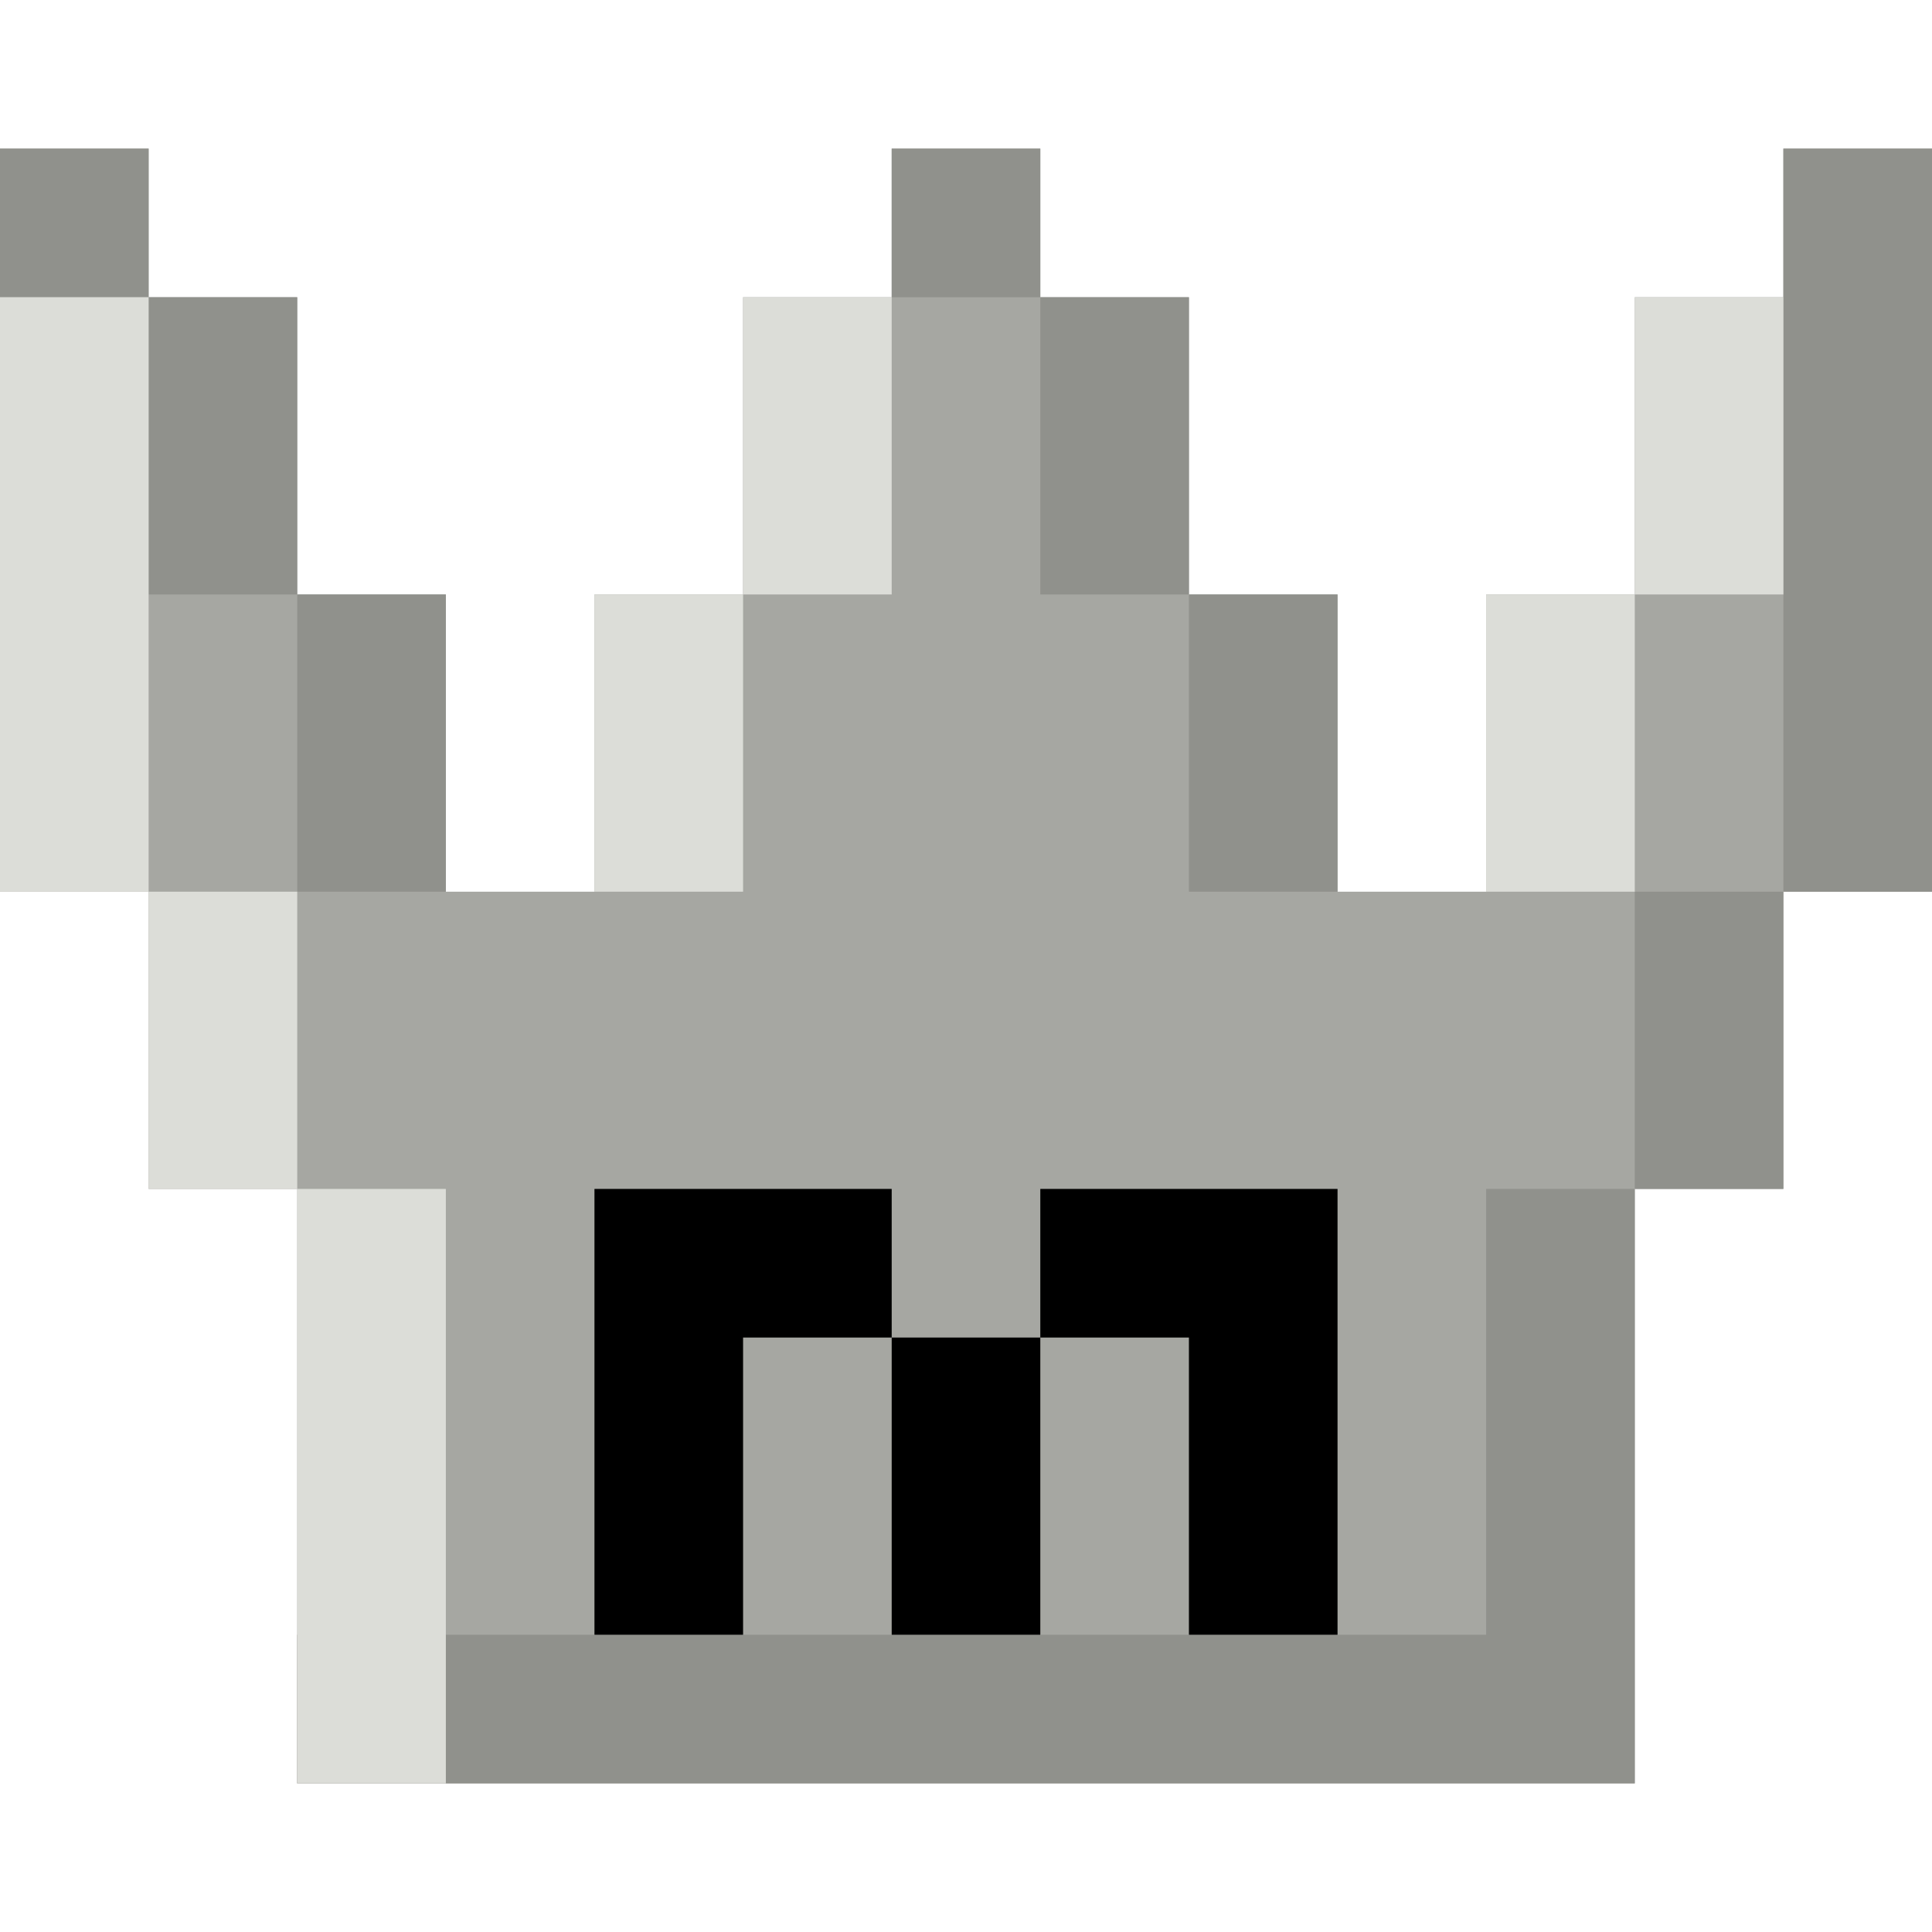
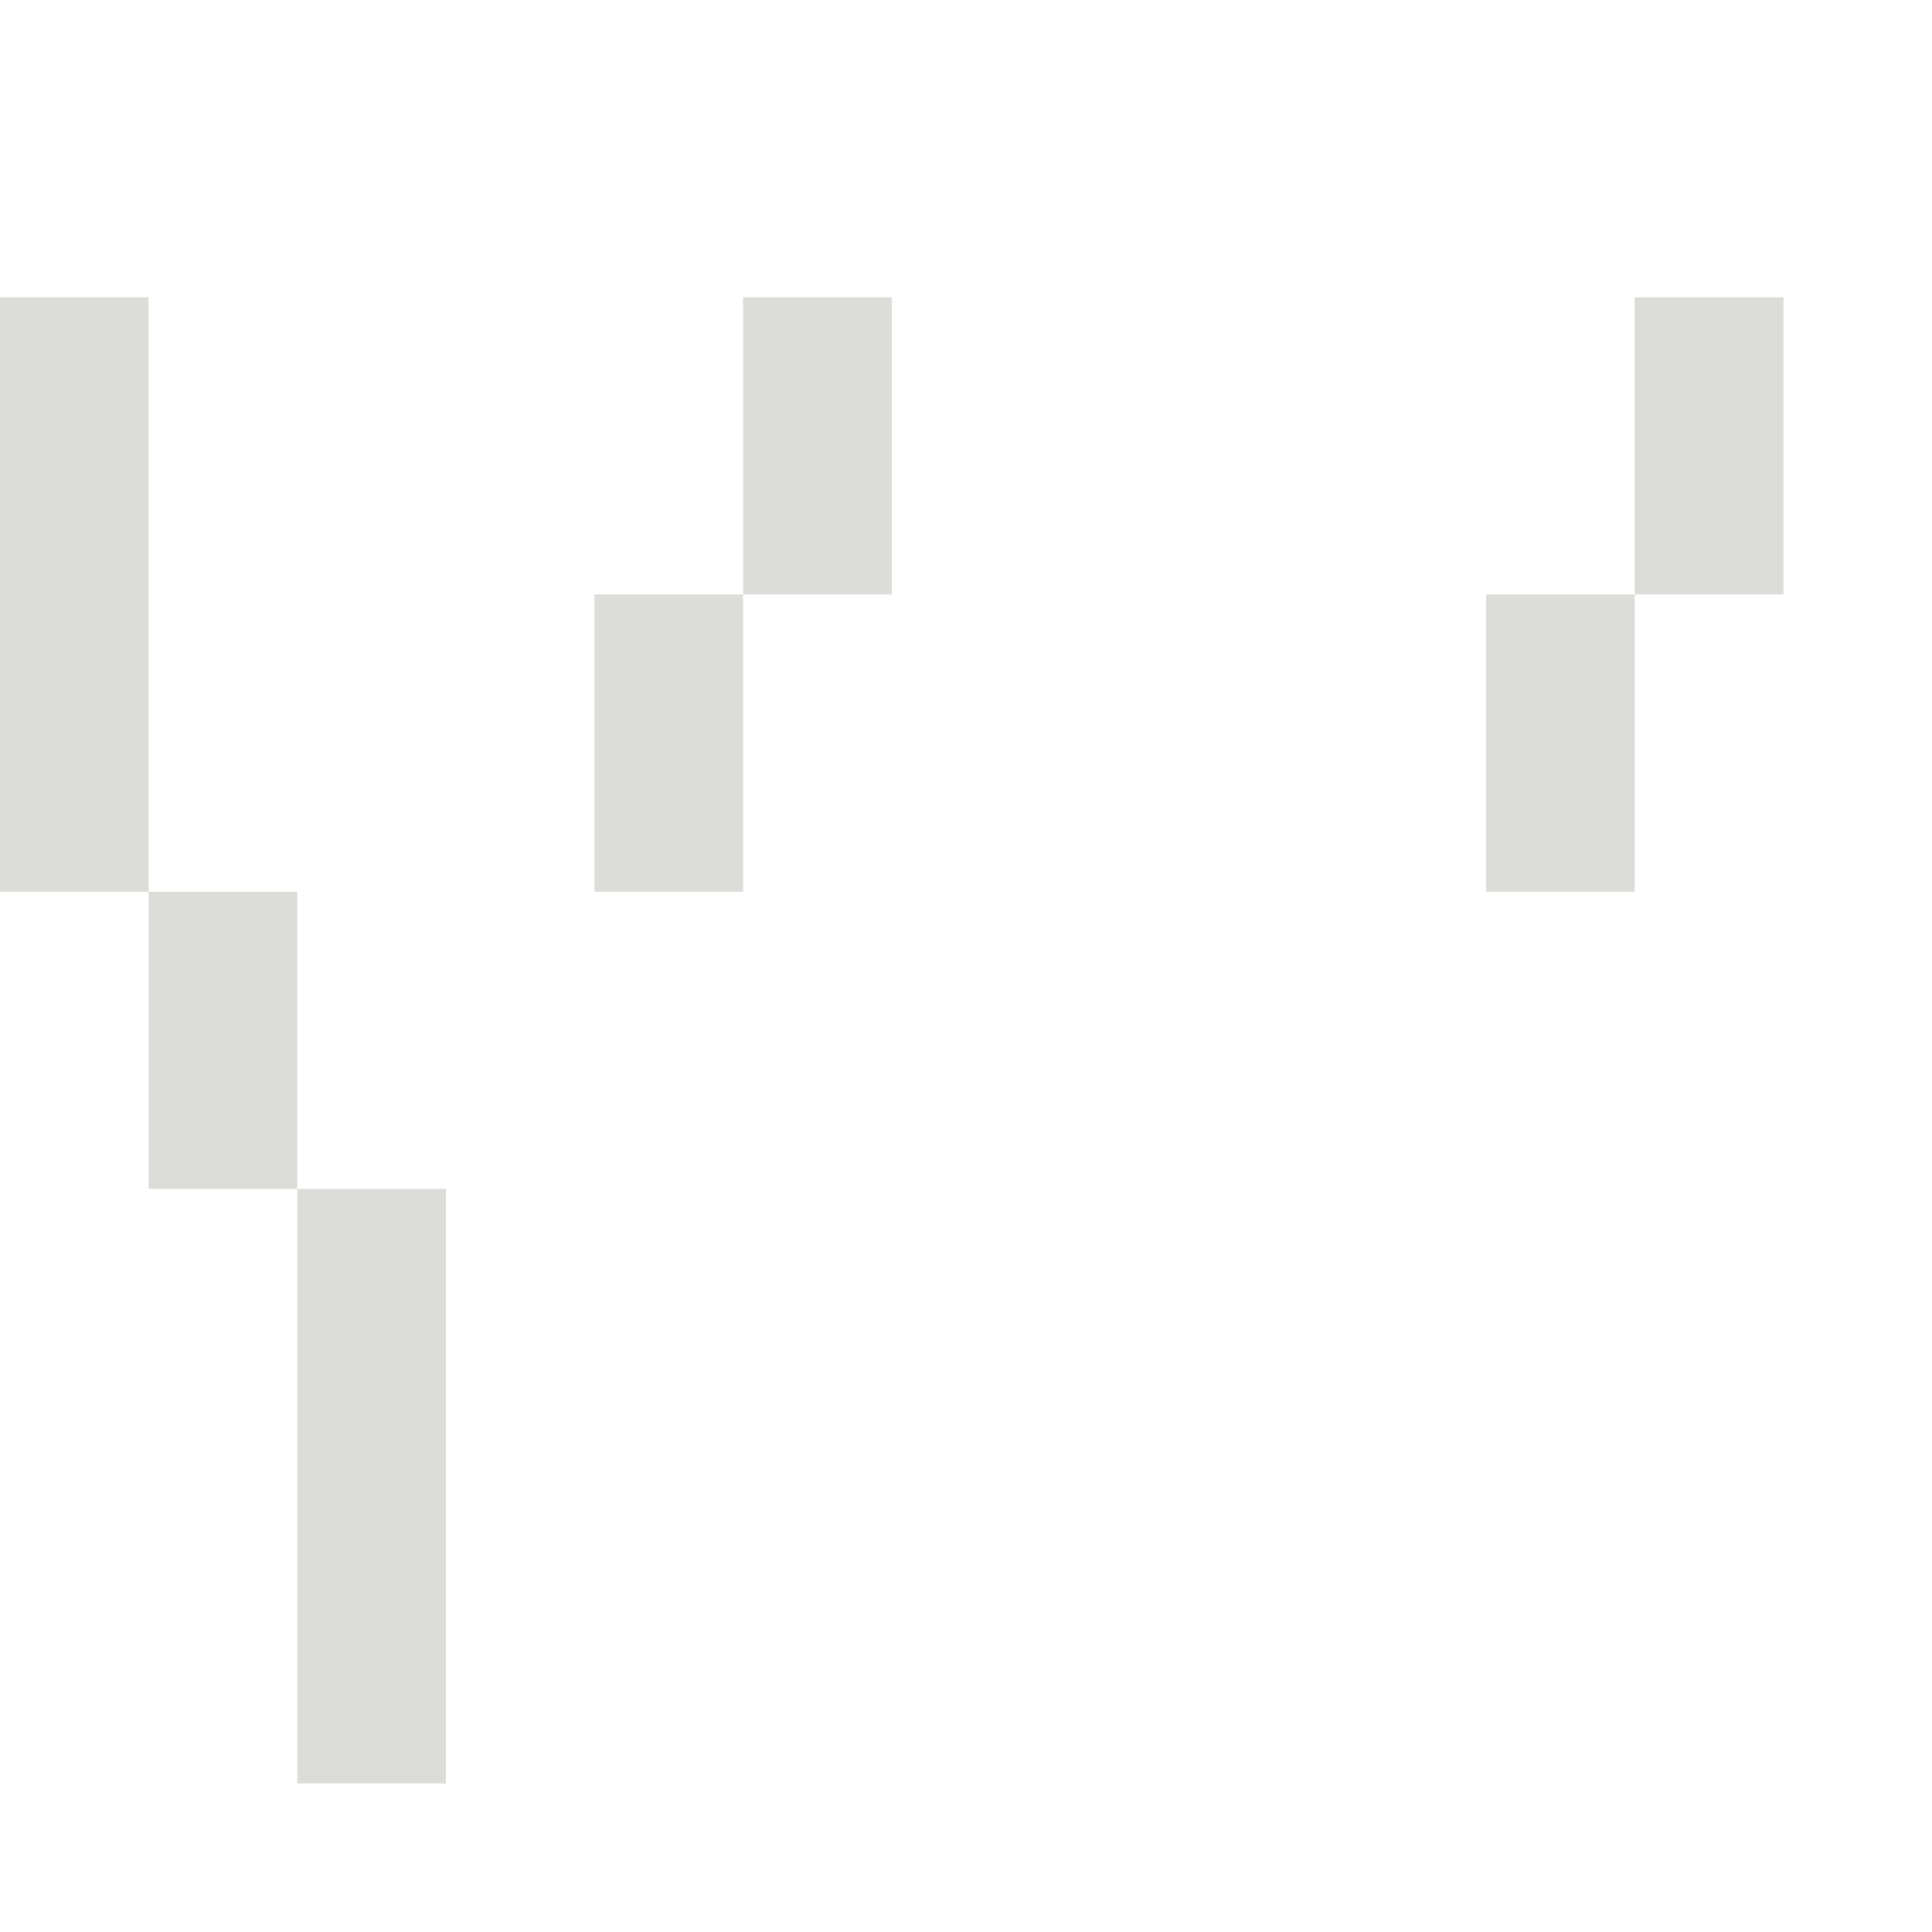
<svg xmlns="http://www.w3.org/2000/svg" width="13" height="13" viewBox="0 0 13 13" fill="none">
-   <path fill-rule="evenodd" clip-rule="evenodd" d="M6 1H7V2H8V4H9V6H10V4H11V2H12V1H13V2V3V4V5V6H12V8H11V12H8H5H2V8H1V6H0V5V4V3V2V1H1V2H2V4H3V6H4V4H5V2H6V1Z" fill="#A6A7A2" />
-   <path fill-rule="evenodd" clip-rule="evenodd" d="M1 1H0V2H1V4H2V6H3V4H2V2H1V1ZM8 2H7V1H6V2H7V4H8V6H9V4H8V2ZM11 6H12V8H11V6ZM11 8V11V12H10H2V11H10V8H11ZM12 6V1H13V6H12Z" fill="#90918C" />
  <path fill-rule="evenodd" clip-rule="evenodd" d="M1 2H0V6H1V8H2V11V12H3V11V8H2V6H1V2ZM5 4H4V6H5V4ZM5 4H6V2H5V4ZM12 2H11V4H10V6H11V4H12V2Z" fill="#DCDDD8" />
-   <path fill-rule="evenodd" clip-rule="evenodd" d="M5 8H6V9H5V11H4V9V8H5ZM7 9V11H6V9H7ZM7 9V8H8H9V9V11H8V9H7Z" fill="black" />
</svg>